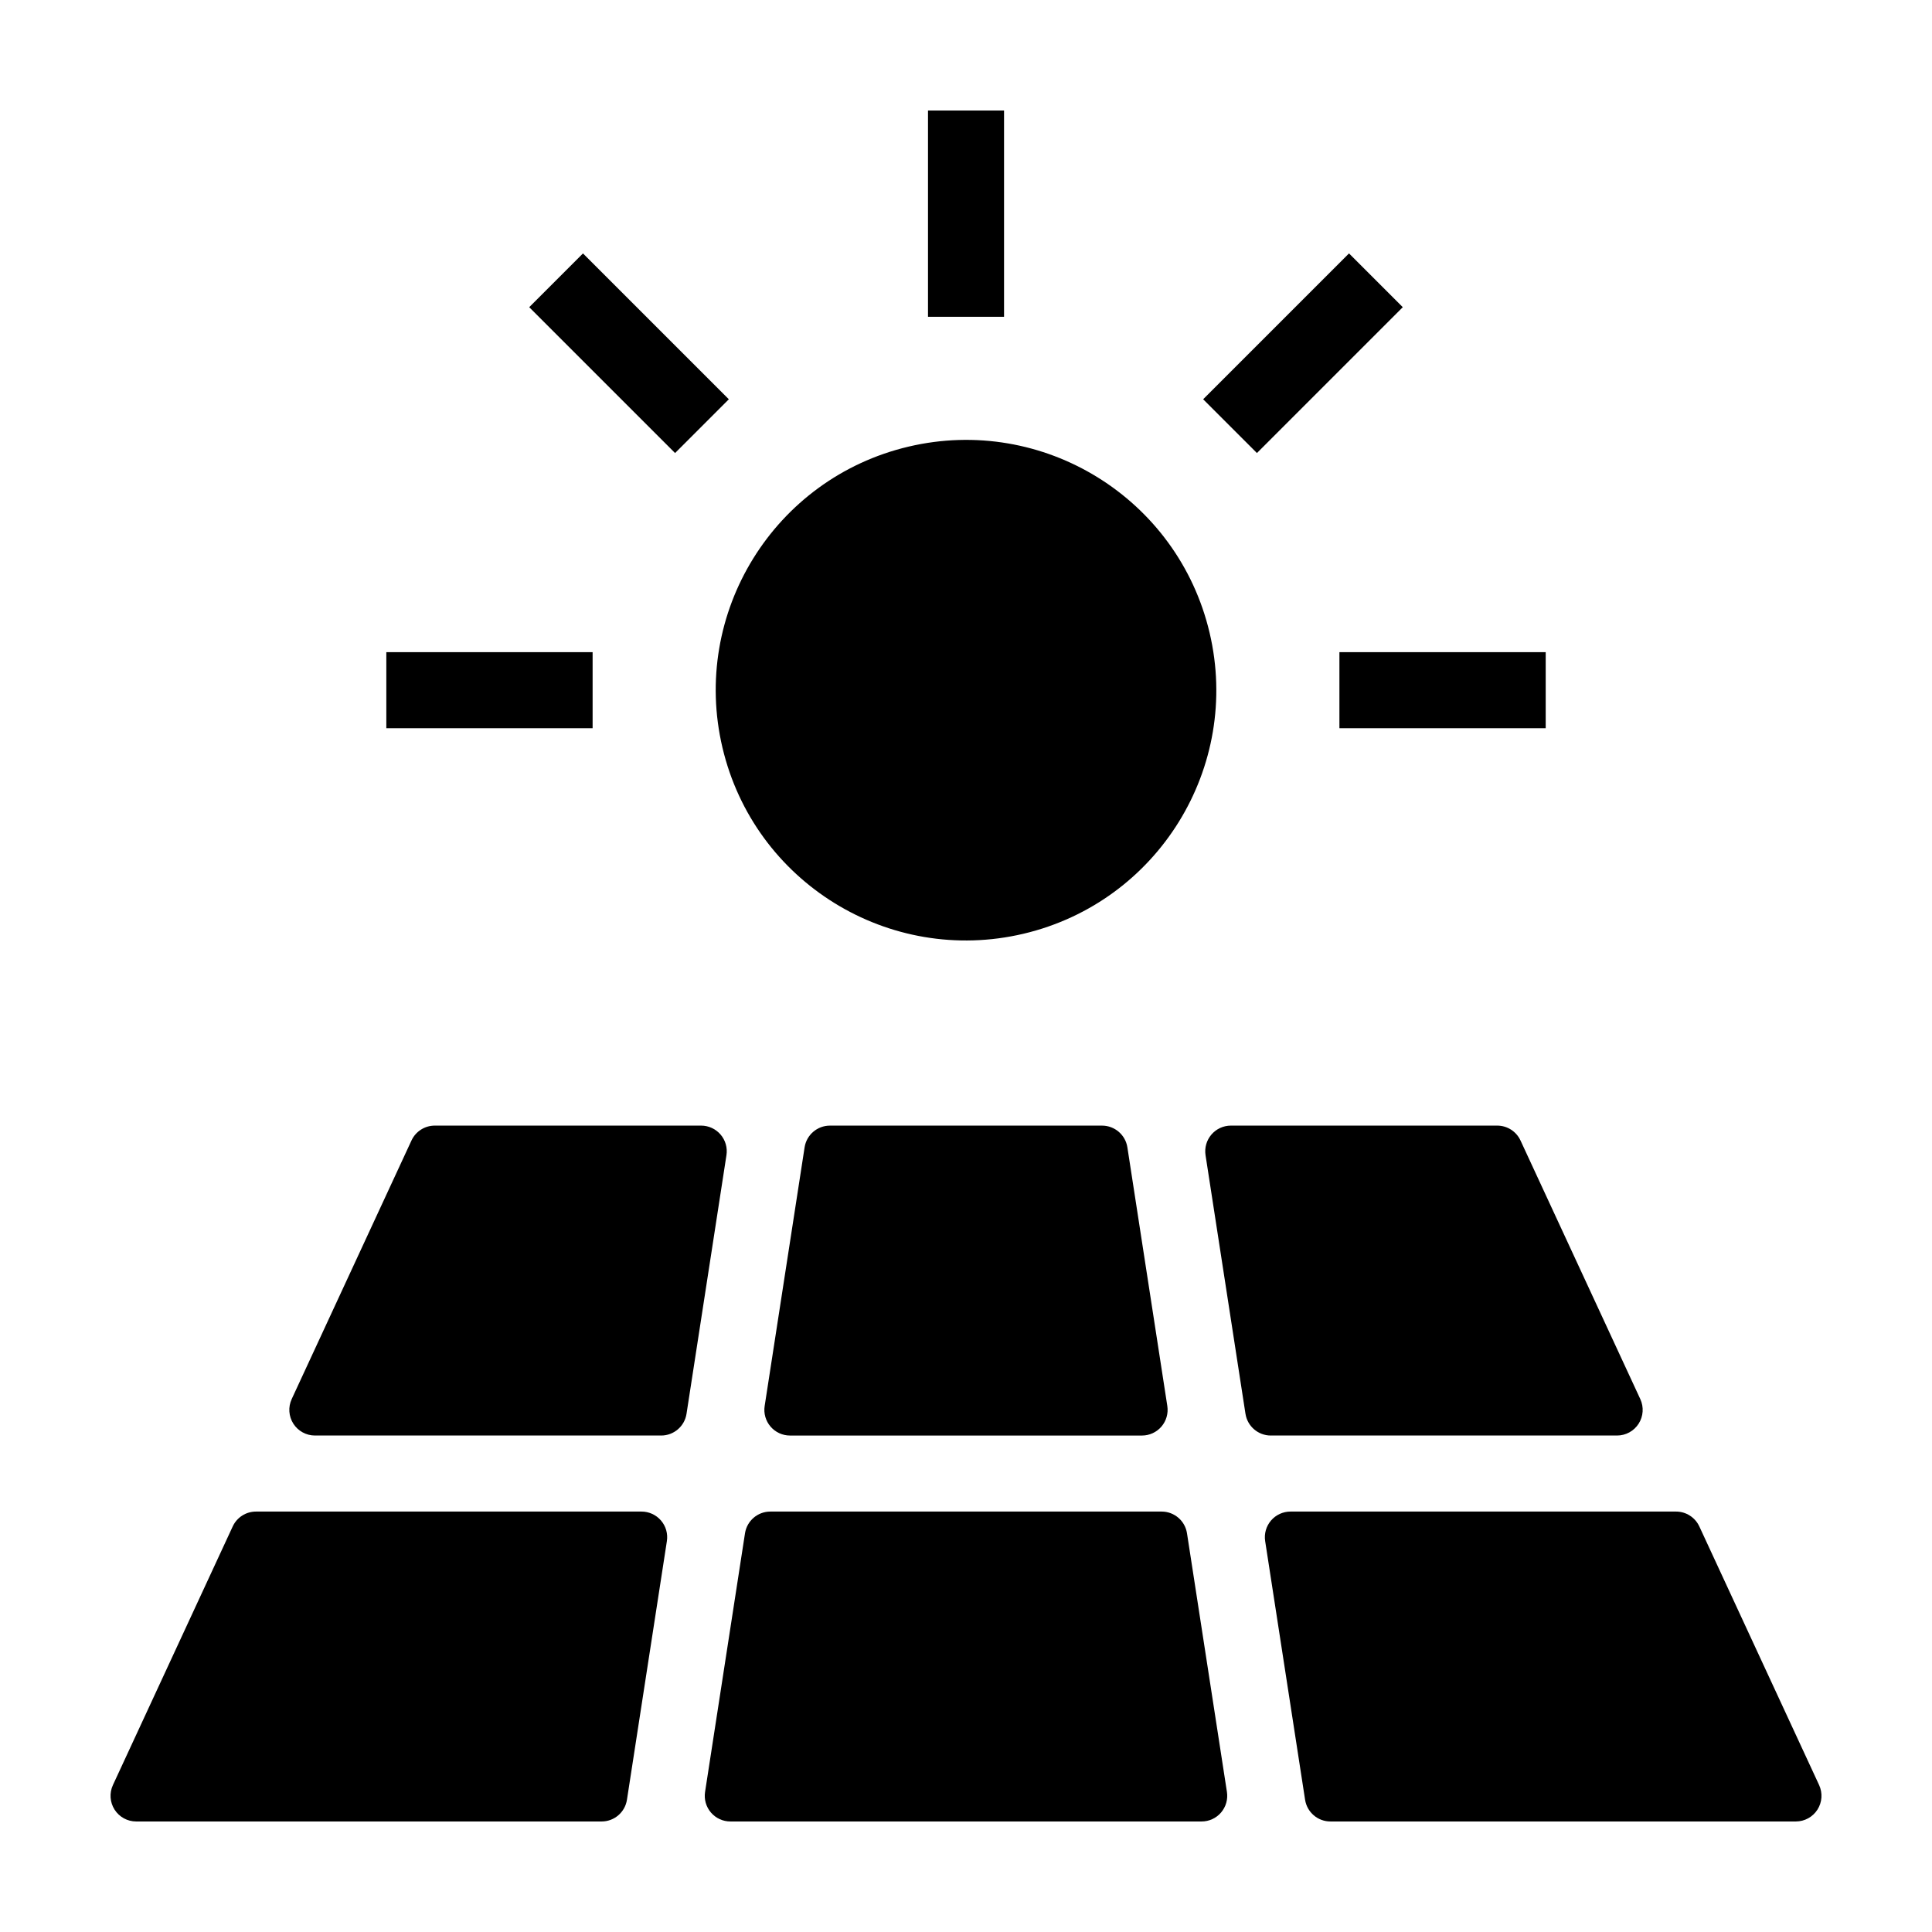
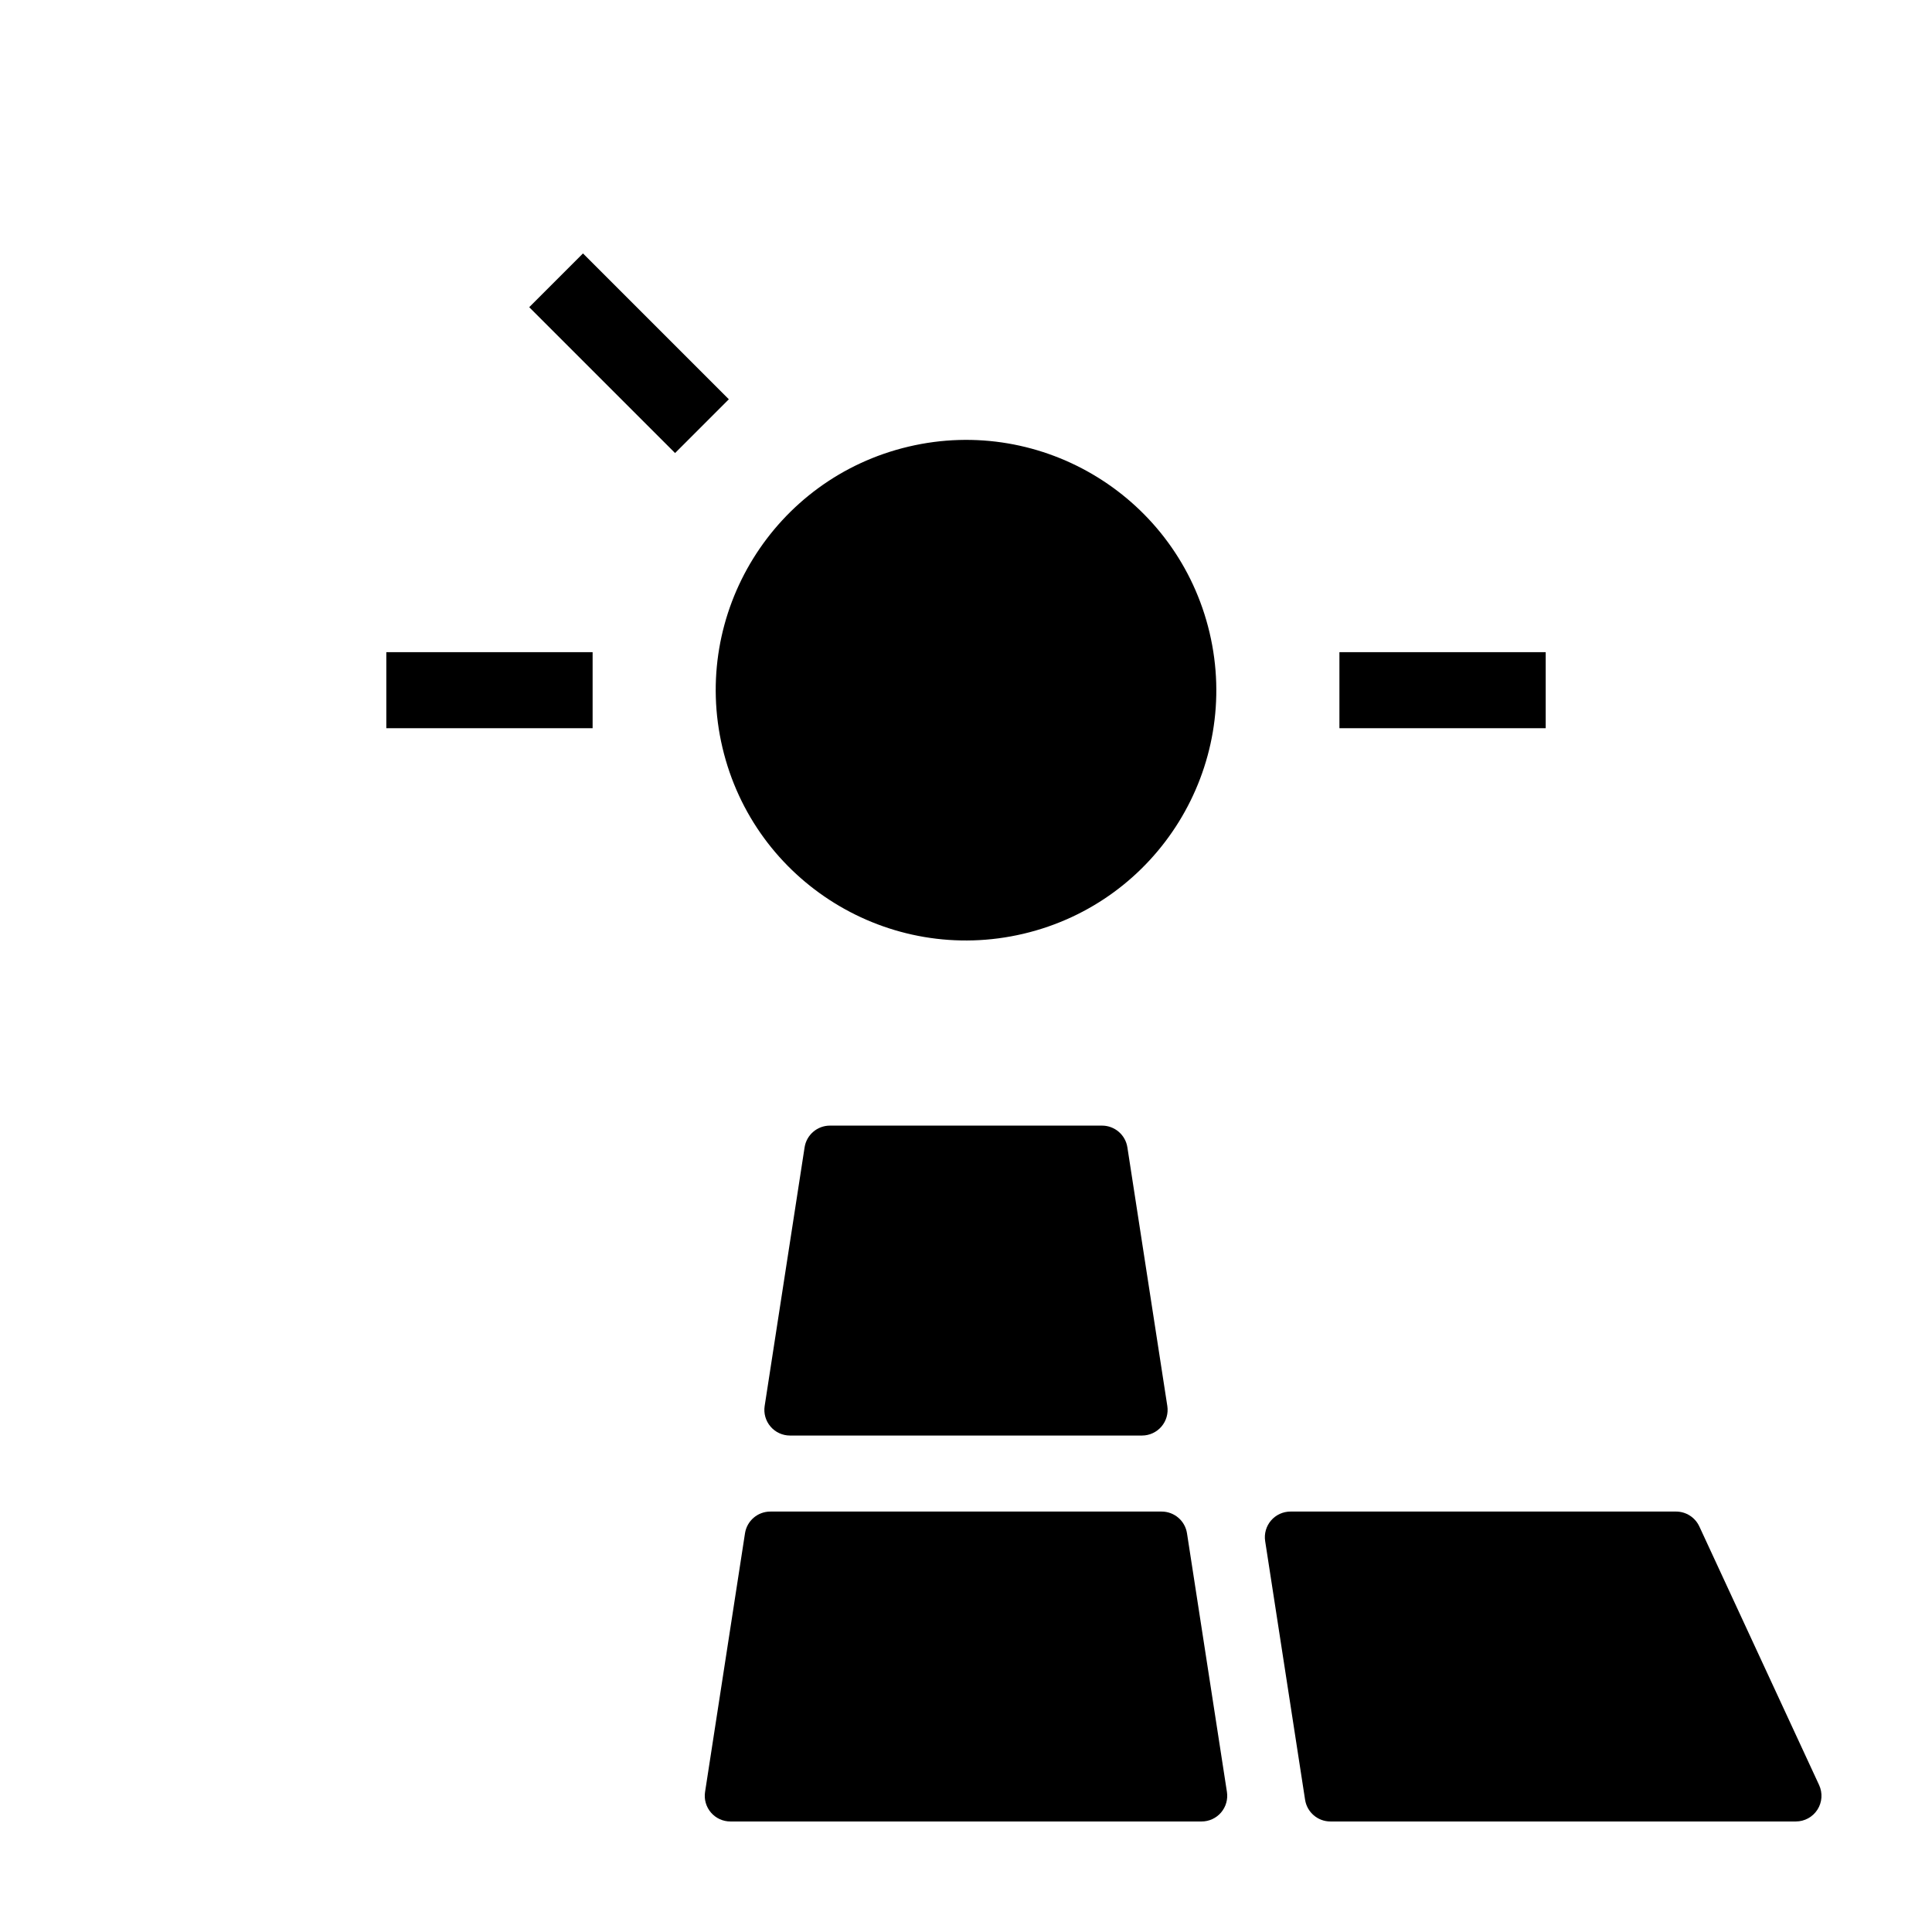
<svg xmlns="http://www.w3.org/2000/svg" fill="#000000" width="800px" height="800px" version="1.1" viewBox="144 144 512 512">
  <g>
    <path d="m337.57 626.71h124.86c1.984 0 3.871-0.863 5.16-2.371 1.293-1.504 1.859-3.5 1.559-5.461l-10.582-68.539c-0.512-3.312-3.363-5.758-6.719-5.758h-103.7c-3.352 0-6.203 2.445-6.715 5.758l-10.582 68.539c-0.305 1.961 0.266 3.957 1.555 5.461 1.293 1.508 3.18 2.371 5.16 2.371z" />
    <path d="m436.05 442.3h-72.105c-3.356 0-6.207 2.445-6.719 5.762l-10.582 68.539v-0.004c-0.305 1.961 0.266 3.957 1.559 5.465 1.289 1.504 3.176 2.371 5.156 2.371h93.273c1.984 0 3.871-0.867 5.16-2.371 1.293-1.508 1.859-3.504 1.559-5.465l-10.582-68.539v0.004c-0.512-3.316-3.367-5.762-6.719-5.762z" />
    <path d="m489.86 620.95c0.512 3.312 3.363 5.762 6.715 5.758h123.34c2.32 0 4.477-1.18 5.727-3.137 1.25-1.953 1.414-4.41 0.441-6.516l-31.746-68.539h-0.004c-1.113-2.402-3.519-3.938-6.168-3.938h-102.17c-1.984 0-3.867 0.867-5.16 2.371-1.289 1.508-1.859 3.5-1.555 5.461z" />
-     <path d="m480.78 524.43h91.75c2.32 0 4.477-1.184 5.727-3.137 1.25-1.957 1.414-4.414 0.441-6.516l-31.75-68.539c-1.113-2.402-3.519-3.941-6.168-3.941h-70.582c-1.984 0-3.867 0.867-5.16 2.375-1.289 1.504-1.859 3.5-1.559 5.461l10.582 68.539h0.004c0.512 3.312 3.363 5.758 6.715 5.758z" />
-     <path d="m227.47 524.43h91.746c3.356 0 6.207-2.445 6.719-5.762l10.582-68.539v0.004c0.305-1.961-0.266-3.957-1.555-5.461-1.293-1.508-3.18-2.375-5.16-2.375h-70.586c-2.648 0-5.055 1.539-6.168 3.941l-31.75 68.539h0.004c-0.977 2.102-0.809 4.559 0.438 6.516 1.25 1.953 3.41 3.137 5.731 3.137z" />
-     <path d="m180.09 626.71h123.34c3.356 0 6.207-2.445 6.719-5.758l10.582-68.539c0.305-1.961-0.266-3.953-1.559-5.461-1.289-1.504-3.176-2.371-5.16-2.371h-102.17c-2.648 0-5.055 1.535-6.168 3.938l-31.75 68.539c-0.973 2.106-0.809 4.562 0.441 6.516 1.25 1.957 3.406 3.137 5.727 3.137z" />
    <path d="m464.55 311.67c8.414 35.645-13.664 71.363-49.309 79.781-35.648 8.414-71.367-13.664-79.781-49.309-8.414-35.648 13.66-71.367 49.309-79.781 35.645-8.414 71.363 13.66 79.781 49.309" />
-     <path d="m389.93 173.29h20.152v54.664h-20.152z" />
-     <path d="m462.85 249.81 38.652-38.652 14.25 14.25-38.652 38.652z" />
    <path d="m498.96 316.83h54.668v20.152h-54.668z" />
    <path d="m246.38 316.83h54.668v20.152h-54.668z" />
    <path d="m284.25 225.41 14.25-14.25 38.652 38.652-14.25 14.25z" />
  </g>
</svg>